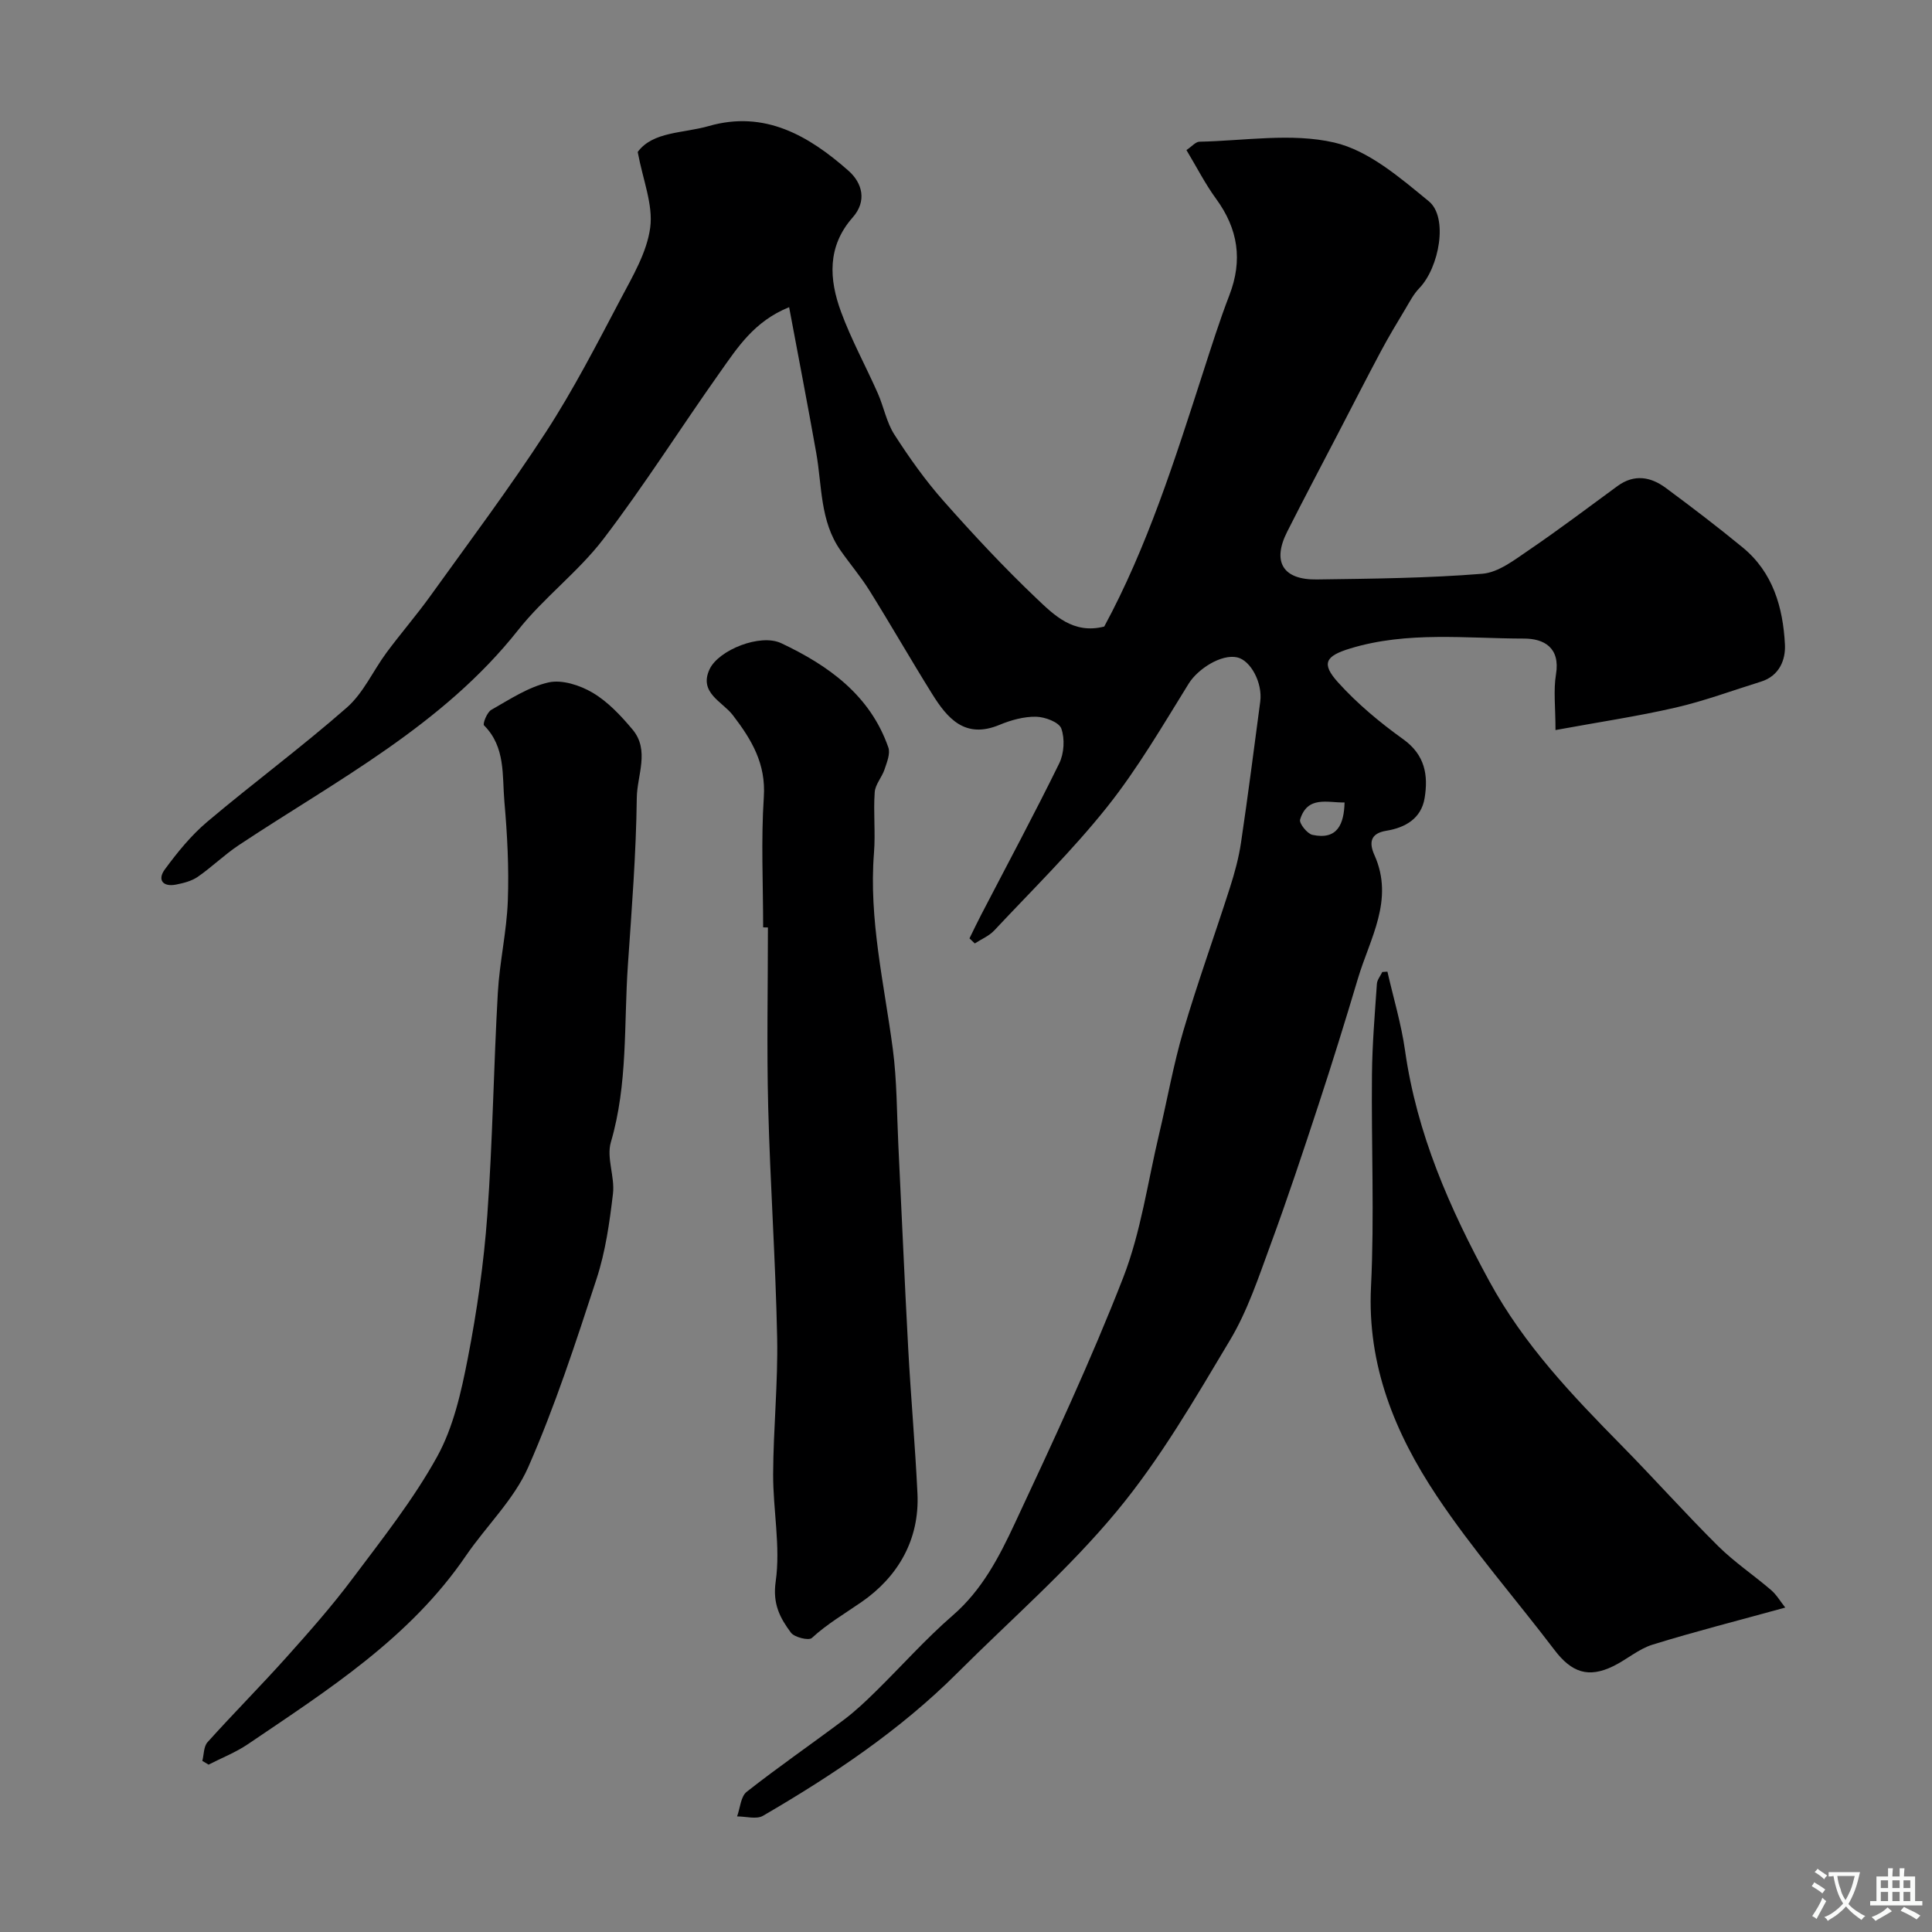
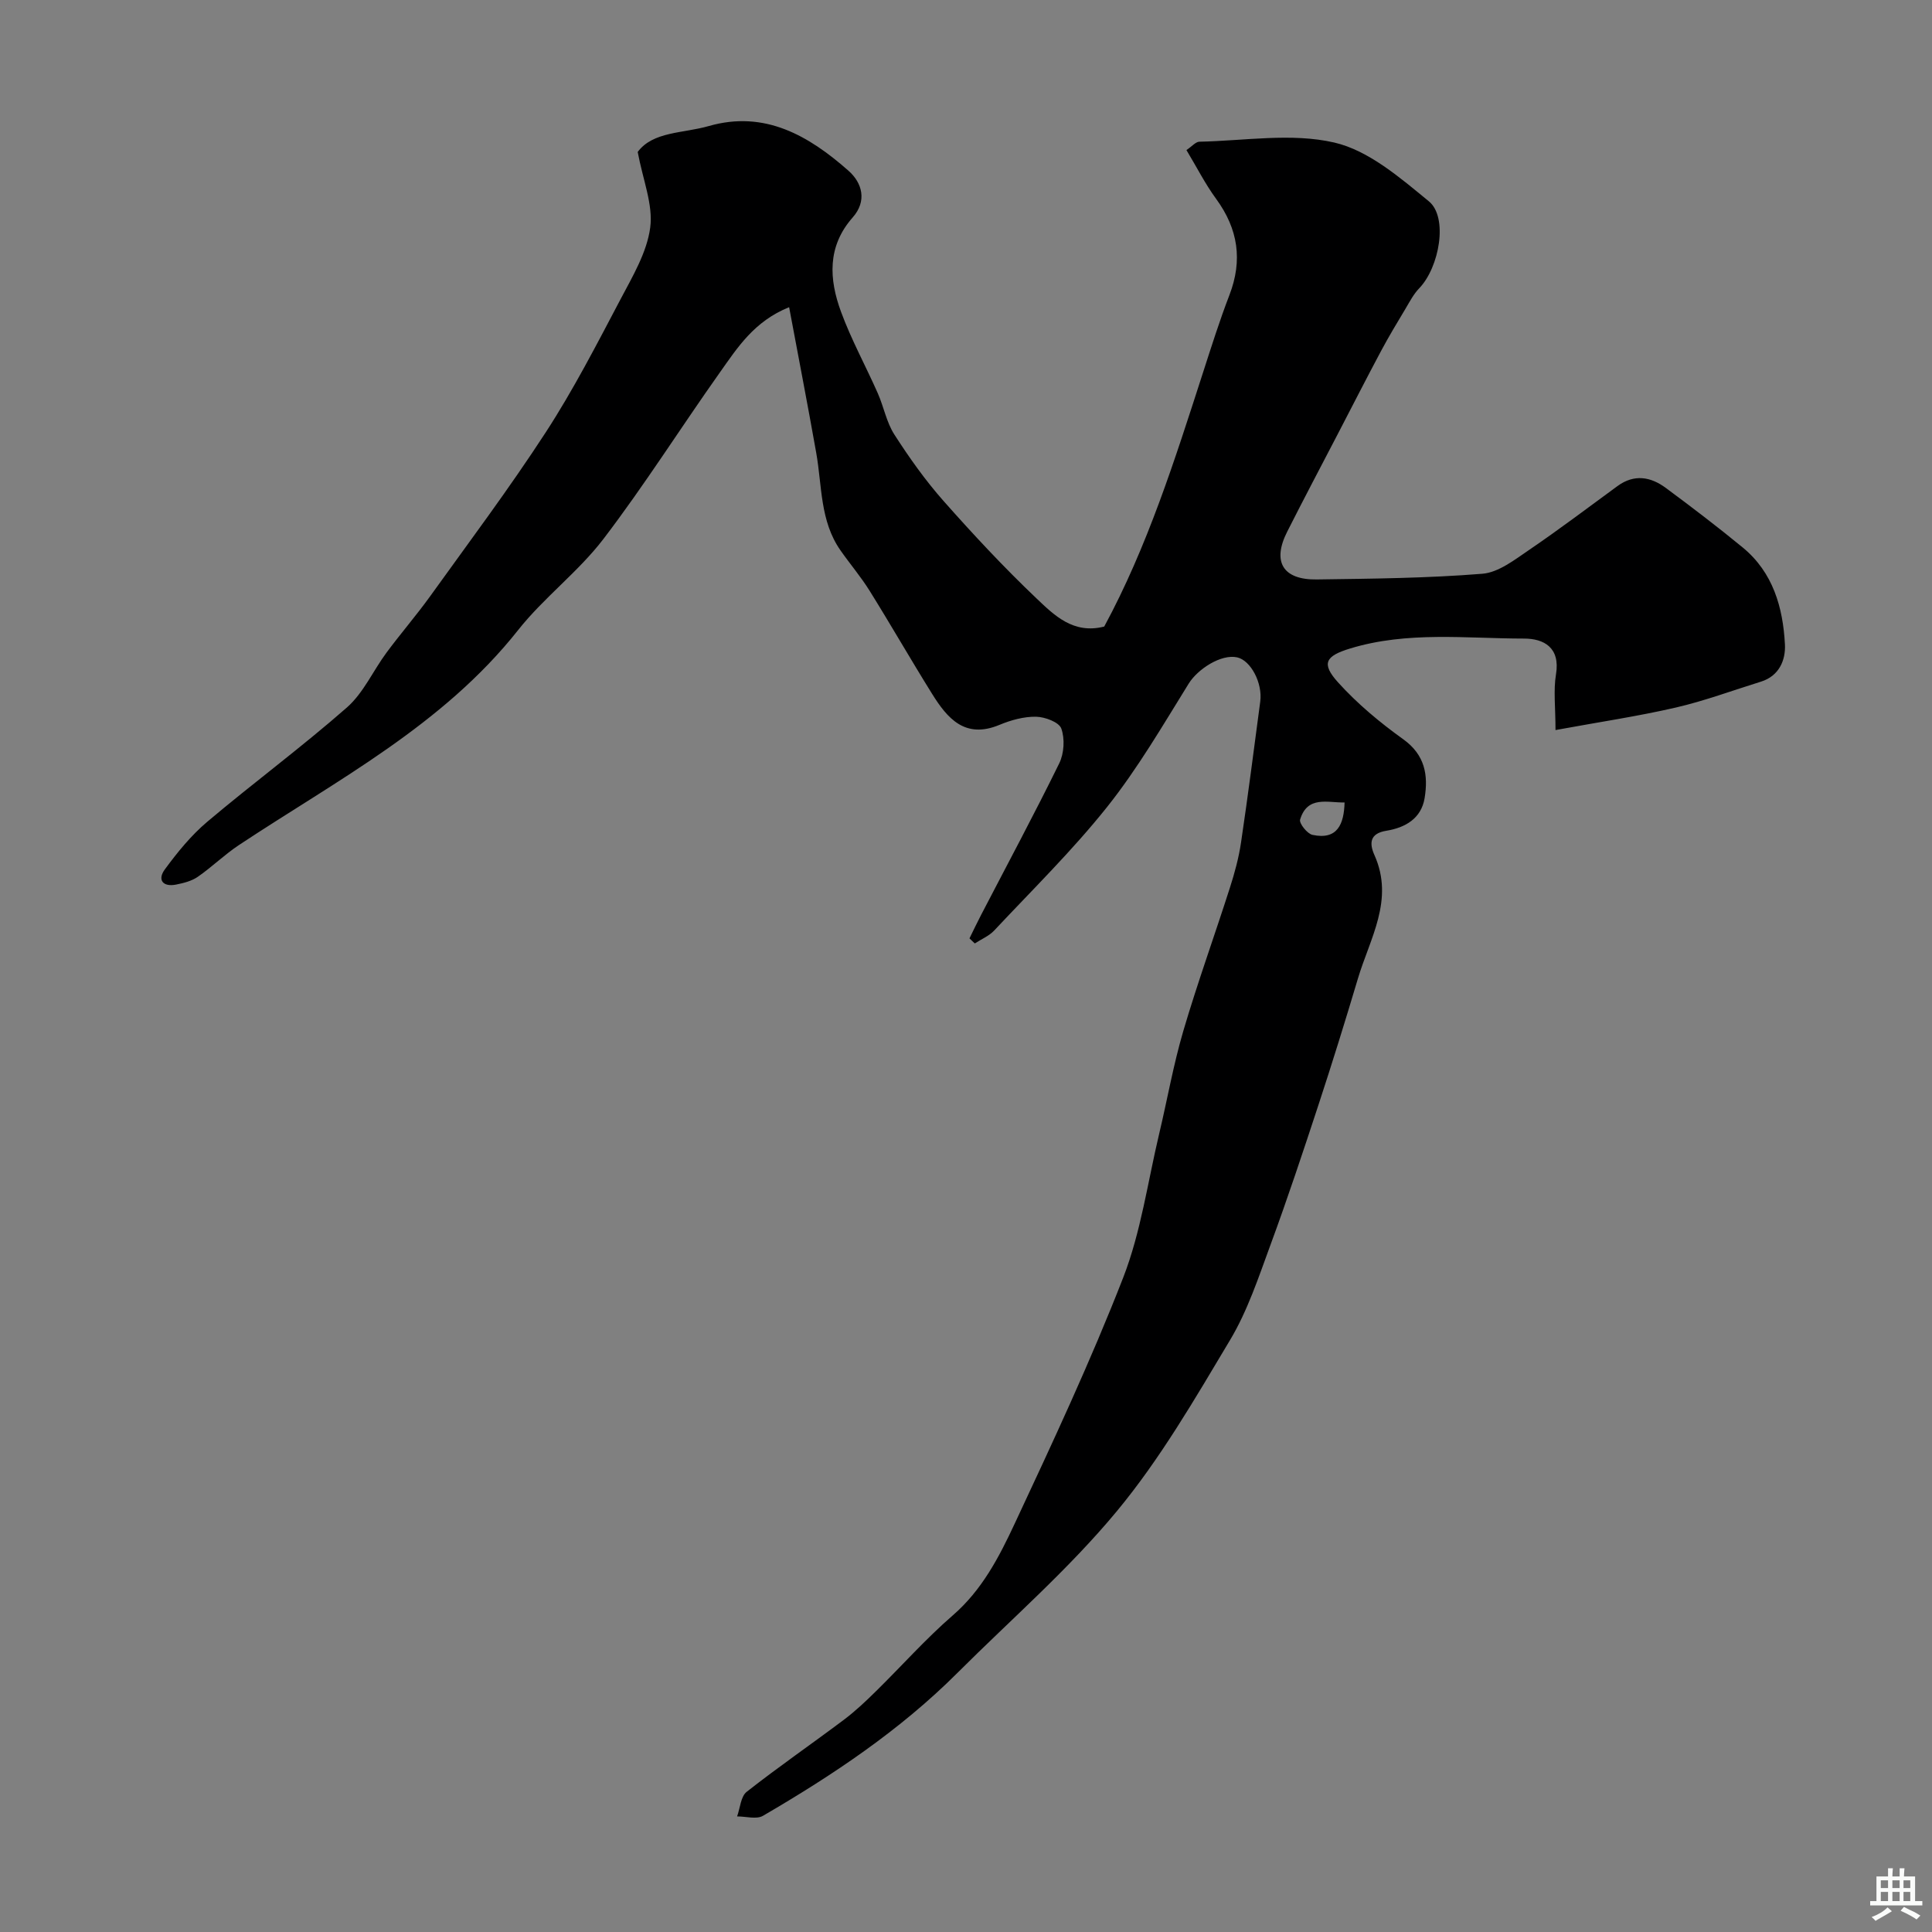
<svg xmlns="http://www.w3.org/2000/svg" enable-background="new 0 0 400 400" viewBox="0 0 400 400">
  <rect x="0" y="0" width="400" height="400" fill="#808080" stroke="none" />
  <g fill="#000001">
    <path d="m200.72 194.28c.81-1.65 1.6-3.31 2.45-4.94 5.41-10.42 10.97-20.77 16.14-31.31 1-2.05 1.18-5.09.42-7.2-.48-1.32-3.4-2.41-5.24-2.44-2.52-.04-5.2.7-7.57 1.69-7.12 2.96-10.77-1.33-13.95-6.44-4.4-7.06-8.54-14.29-12.94-21.35-1.81-2.9-4.05-5.53-6.01-8.33-4.27-6.08-3.81-13.35-5.03-20.21-1.75-9.89-3.67-19.75-5.61-30.15-7.25 2.92-10.7 8.38-14.33 13.5-8.11 11.44-15.61 23.34-24.11 34.48-5.2 6.81-12.34 12.13-17.66 18.86-15.6 19.72-37.49 31.05-57.81 44.52-2.99 1.98-5.58 4.54-8.53 6.58-1.26.87-2.92 1.29-4.47 1.6-2.77.55-3.92-.99-2.35-3.13 2.6-3.54 5.45-7.05 8.79-9.87 9.51-8.03 19.55-15.45 28.9-23.65 3.43-3.01 5.43-7.61 8.22-11.38 2.92-3.94 6.14-7.66 9.01-11.64 8.09-11.26 16.42-22.37 23.97-33.99 5.73-8.82 10.56-18.23 15.48-27.55 2.5-4.74 5.45-9.69 6.13-14.81.63-4.74-1.51-9.84-2.59-15.66 3.16-4.27 9.38-3.83 14.7-5.36 11.6-3.33 20.72 2 28.93 9.24 2.88 2.54 3.88 6.28.88 9.68-5.31 6.01-4.9 12.8-2.41 19.55 2.12 5.77 5.12 11.22 7.61 16.86 1.24 2.81 1.8 6.01 3.43 8.54 3.08 4.79 6.41 9.49 10.18 13.75 6.15 6.95 12.5 13.76 19.22 20.15 3.68 3.5 7.65 7.49 14.05 5.85 8.92-16.5 14.61-34.5 20.41-52.46 1.75-5.41 3.46-10.85 5.5-16.15 2.79-7.23 1.81-13.7-2.73-19.92-2.28-3.11-4.04-6.6-6.16-10.12 1.15-.77 1.91-1.72 2.69-1.73 9.34-.19 19.06-1.87 27.91.17 7.12 1.64 13.64 7.29 19.59 12.17 4.04 3.31 2.18 13.68-2 18.01-1.16 1.2-1.96 2.75-2.82 4.2-1.74 2.9-3.49 5.8-5.08 8.78-3.03 5.68-5.96 11.42-8.93 17.14-3.51 6.75-7.07 13.48-10.5 20.27-3.15 6.22-.91 9.99 6.12 9.89 11.43-.16 22.89-.26 34.28-1.18 3.37-.27 6.72-2.92 9.74-4.97 6.2-4.22 12.19-8.76 18.25-13.19 3.46-2.53 6.87-1.93 10.01.4 5.39 3.99 10.73 8.06 15.91 12.32 6.27 5.15 8.34 12.41 8.74 20.06.17 3.21-1.16 6.54-4.97 7.72-5.87 1.82-11.65 3.98-17.62 5.36-7.9 1.82-15.94 3.01-24.91 4.66 0-4.71-.45-8.21.1-11.53.93-5.56-2.52-7.41-6.6-7.41-12.02-.01-24.17-1.56-36.01 2.05-5.12 1.56-6.05 3.09-2.52 7.01 3.98 4.41 8.66 8.31 13.5 11.78 4.53 3.25 5.21 7.46 4.43 12.2-.7 4.23-4.03 6.12-7.93 6.75-3.47.56-3.53 2.64-2.46 5.03 4.16 9.28-.95 17.27-3.43 25.61-2.6 8.72-5.3 17.42-8.14 26.07-3.2 9.74-6.43 19.47-9.97 29.08-2.46 6.69-4.73 13.61-8.36 19.67-7.27 12.16-14.45 24.59-23.45 35.44-9.95 12.01-21.89 22.37-32.97 33.44-11.92 11.91-25.8 21.17-40.27 29.6-1.35.79-3.55.12-5.36.13.63-1.74.75-4.13 1.99-5.1 6.55-5.15 13.42-9.88 20.09-14.89 2.36-1.77 4.53-3.82 6.64-5.9 5.33-5.23 10.31-10.86 15.94-15.74 6.05-5.24 9.58-12.07 12.8-18.96 7.86-16.81 15.74-33.67 22.47-50.95 3.68-9.46 5.08-19.81 7.45-29.77 1.69-7.11 2.95-14.34 5.01-21.34 2.93-9.95 6.47-19.72 9.63-29.6.99-3.08 1.85-6.24 2.32-9.44 1.44-9.69 2.68-19.42 3.97-29.13.51-3.84-1.96-8.52-4.78-9.15-3.32-.73-8.16 2.42-10.03 5.43-5.37 8.66-10.54 17.55-16.86 25.5-7.19 9.03-15.5 17.18-23.41 25.62-1.07 1.14-2.67 1.8-4.02 2.68-.38-.37-.74-.71-1.1-1.05zm77.66-28.14c-3.44.09-7.69-1.49-9.21 3.55-.23.77 1.48 2.93 2.56 3.16 5.2 1.12 6.53-2.27 6.65-6.71z" />
-     <path d="m158 192c0-9-.45-18.03.14-26.98.46-6.92-2.52-11.87-6.42-16.96-2.14-2.8-7.14-4.64-4.78-9.56 1.88-3.92 10.46-7.39 14.81-5.33 9.75 4.6 18.4 10.75 22.17 21.58.45 1.28-.3 3.09-.79 4.56-.54 1.62-1.92 3.1-2.03 4.71-.3 4.16.18 8.38-.15 12.54-1.1 13.8 2.12 27.14 3.9 40.65.86 6.53.82 13.19 1.14 19.79.69 14.03 1.28 28.07 2.04 42.1.54 10.04 1.44 20.06 1.92 30.11.46 9.61-4.08 17.27-11.55 22.45-3.5 2.43-7.14 4.54-10.32 7.47-.63.58-3.6-.13-4.33-1.11-2.25-3.04-3.82-5.92-3.15-10.6 1.03-7.23-.56-14.79-.53-22.21.04-9.43 1.02-18.88.83-28.3-.32-15.87-1.44-31.73-1.85-47.6-.32-12.42-.06-24.86-.06-37.29-.33-.01-.66-.02-.99-.02z" />
-     <path d="m41.89 364.57c.34-1.31.27-2.97 1.07-3.86 5.36-5.96 11.02-11.65 16.37-17.62 4.71-5.26 9.4-10.57 13.62-16.21 6.15-8.21 12.6-16.34 17.54-25.27 3.38-6.11 5-13.41 6.36-20.38 1.9-9.77 3.32-19.7 4.04-29.62 1.11-15.33 1.31-30.72 2.18-46.07.36-6.37 1.84-12.69 2.07-19.06.25-6.81-.11-13.68-.71-20.49-.48-5.43.28-11.32-4.22-15.81-.31-.31.62-2.71 1.5-3.21 3.82-2.17 7.67-4.73 11.85-5.68 2.79-.63 6.52.58 9.14 2.13 3.16 1.87 5.85 4.75 8.25 7.61 3.63 4.32.94 9.48.89 14.16-.14 11.53-1.05 23.06-1.84 34.58-.85 12.26.02 24.65-3.53 36.72-.94 3.22.85 7.15.44 10.64-.7 5.95-1.55 12.01-3.41 17.68-4.29 13.13-8.58 26.32-14.13 38.94-2.95 6.71-8.68 12.17-12.91 18.36-11.6 17.01-28.57 27.77-45.13 39-2.52 1.71-5.42 2.84-8.15 4.24-.45-.26-.87-.52-1.29-.78z" />
-     <path d="m287.25 201.17c1.24 5.44 2.87 10.83 3.65 16.34 2.44 17.21 9.19 32.58 17.47 47.79 7.19 13.2 17.13 23.57 27.38 33.99 6.74 6.85 13.15 14.04 19.97 20.81 3.36 3.33 7.36 6.01 10.97 9.11 1.13.97 1.92 2.35 2.93 3.62-9.79 2.7-18.71 4.96-27.49 7.68-2.89.9-5.36 3.11-8.14 4.46-5.13 2.5-8.61 1.31-12.15-3.36-8.12-10.68-17.02-20.83-24.43-31.97-8.58-12.9-14.36-26.94-13.56-43.2.72-14.62.05-29.31.2-43.96.06-6.27.59-12.53 1.02-18.79.06-.84.73-1.63 1.12-2.45.35-.02.7-.04 1.06-.07z" />
  </g>
-   <path d="m377.9 391.2c-.2.3-.4.5-.6.8-.7-.6-1.4-1-2.2-1.5.2-.3.4-.5.5-.8.6.4 1.4.8 2.3 1.5zm-1.8 6.1c-.2-.2-.5-.4-.9-.6.4-.6.8-1.2 1.2-1.9s.7-1.3.9-1.9c.3.3.5.5.8.7-.7 1.3-1.4 2.6-2 3.7zm2.2-9c-.3.3-.5.5-.6.8-.6-.6-1.3-1.1-2-1.5.3-.3.5-.5.6-.7.6.5 1.3.9 2 1.4zm.3.2v-.9h2 4.5c-.3 1.3-.6 2.5-1 3.6s-.9 2.1-1.4 3c.4.5 1 1 1.6 1.4s1.2.8 1.9 1.1c-.3.2-.5.4-.8.8-.4-.3-1-.7-1.6-1.2s-1.2-1.1-1.6-1.6c-.5.6-1.1 1.1-1.7 1.6s-1.4.9-2.1 1.4c-.1-.3-.3-.5-.7-.8.6-.2 1.2-.5 1.9-1s1.4-1.1 2-1.8c-.5-.8-.9-1.6-1.2-2.5s-.6-2-.8-3.2c-.4.1-.7.1-1 .1zm2.5 2.7c.2 1 .7 1.7 1 2.2.3-.5.6-1.1 1-2s.6-1.9.9-3h-3.2-.4c.1.9.3 1.8.7 2.8z" fill="#fafbfa" />
  <path d="m396.5 388.5v1.5 3.6h1.5v.9c-.4 0-1 0-1.7 0h-7.9c-.5 0-.9 0-1.2 0v-.9h1.3v-3.5c0-.7 0-1.2 0-1.6h2.4c0-.8 0-1.4 0-1.7h1c0 .3-.1.8-.1 1.7h1.5c0-.8 0-1.4 0-1.7h1c0 .3-.1.9-.1 1.7zm-8.2 9.2c-.2-.3-.5-.5-.8-.8.8-.3 1.4-.6 1.9-.9s1-.7 1.4-1.1c.3.3.6.5.9.8-1.6 1-2.8 1.6-3.4 2zm2.6-6.8v-1.6h-1.5v1.6zm0 2.7v-1.9h-1.5v1.9zm2.4-2.7v-1.6h-1.5v1.6zm0 2.7v-1.9h-1.5v1.9zm.2 2 .7-.8c.4.2.9.5 1.6.8s1.3.7 1.8 1c-.3.3-.5.5-.8.8-.4-.3-1.5-1-3.3-1.8zm2-4.7v-1.6h-1.4v1.6zm0 2.7v-1.9h-1.4v1.9z" fill="#fafbfa" />
</svg>